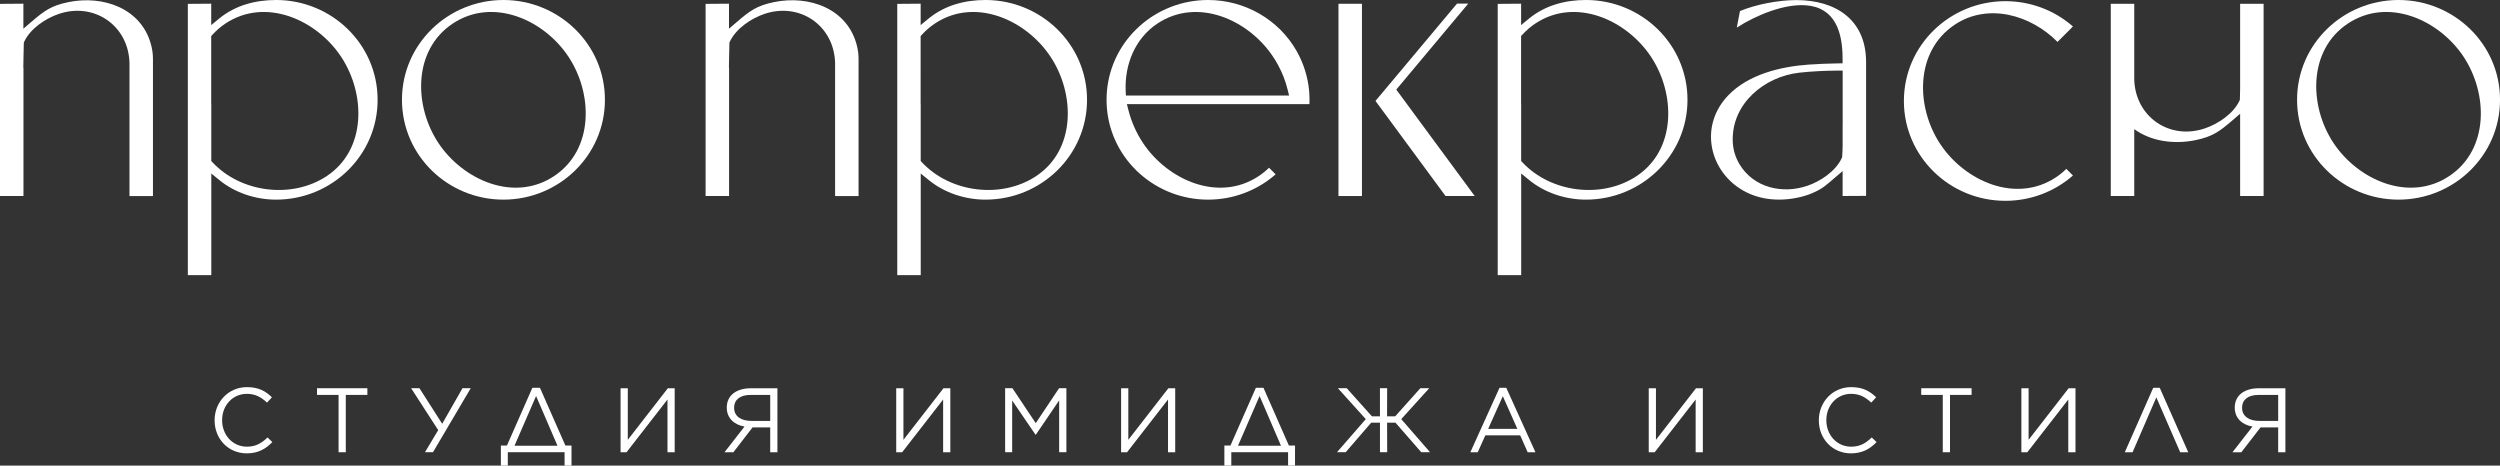
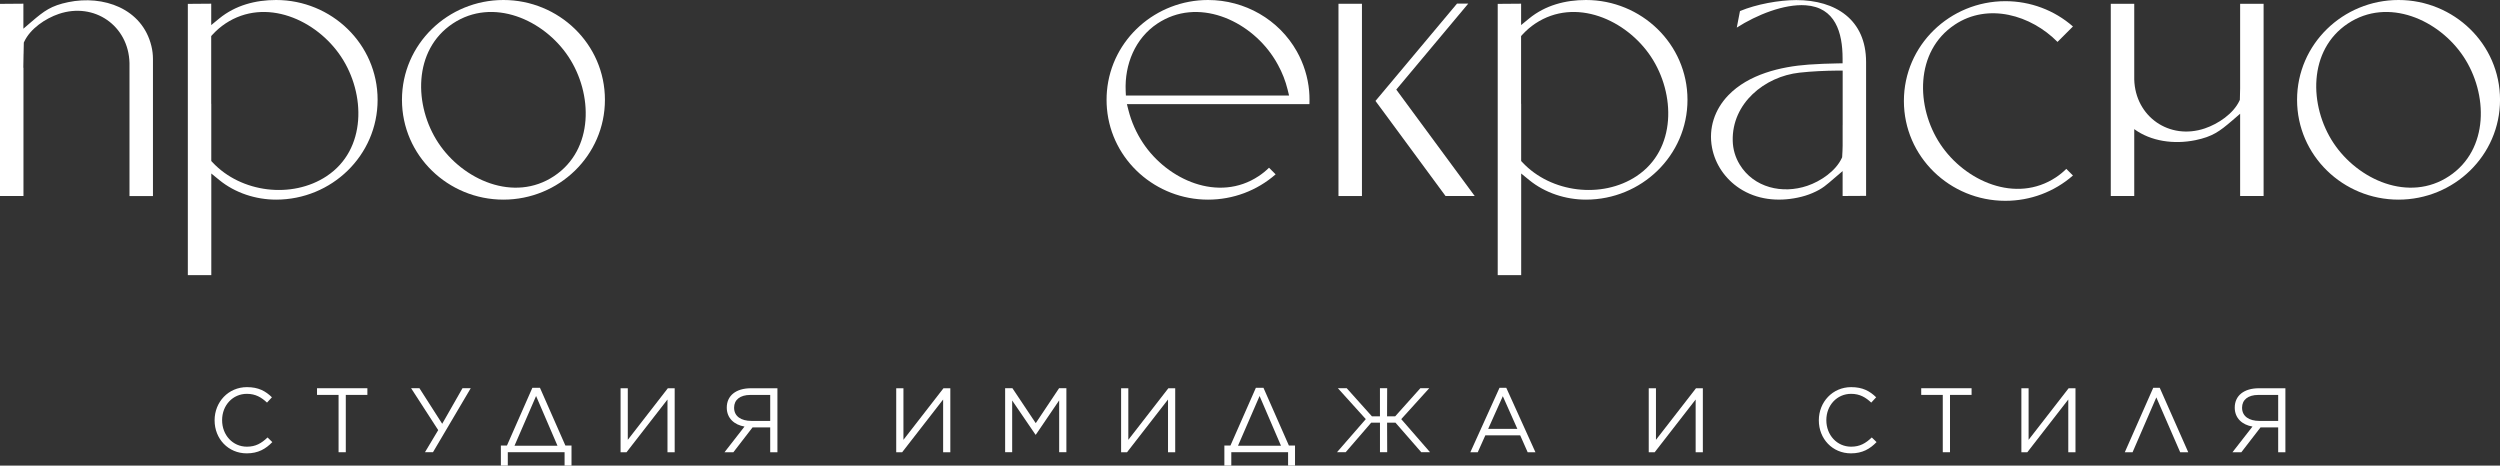
<svg xmlns="http://www.w3.org/2000/svg" id="_Слой_1" data-name="Слой 1" viewBox="0 0 955.49 177.94">
  <rect x="0" y="0" width="955.49" height="177.94" fill="#333333" stroke="none" />
  <g>
    <rect x="511.56" y="1.44" width="8.97" height="73.48" style="fill: #fff;" />
    <path d="m105.51,0c-7.87,0-15.55,2.02-21.72,7.07l-3.06,2.51V1.41l-8.94.07v103.68h8.97v-38.85l3.06,2.5c6.03,4.93,13.94,7.49,21.7,7.49,21.18,0,38.8-16.83,38.8-38.16S126.68,0,105.51,0Zm19.36,67.31c-13.27,8.79-32.75,6.37-43.61-5.23l-.51-.54v-21.87h-.03V13.79l.49-.54c1.48-1.61,3.13-3.05,4.95-4.26,15.33-10.17,34.83-1.44,44.2,12.68,9.39,14.15,9.81,35.5-5.5,45.64Z" style="fill: #fff; fill-rule: evenodd;" />
-     <path d="m376.65,0c-7.87,0-15.55,2.02-21.72,7.07l-3.06,2.51V1.41l-8.94.07v103.68h8.97v-38.85l3.06,2.5c6.03,4.93,13.94,7.49,21.7,7.49,21.18,0,38.8-16.83,38.8-38.16S397.81,0,376.65,0Zm19.36,67.31c-13.27,8.79-32.75,6.37-43.61-5.23l-.51-.54v-21.87h-.03V13.79l.49-.54c1.48-1.61,3.13-3.05,4.95-4.26,15.33-10.17,34.83-1.44,44.2,12.68,9.39,14.15,9.8,35.5-5.5,45.64Z" style="fill: #fff; fill-rule: evenodd;" />
    <path d="m606.14,0c-7.87,0-15.55,2.02-21.72,7.07l-3.06,2.51V1.41l-8.94.07v103.68h8.97v-38.85l3.06,2.5c6.03,4.93,13.94,7.49,21.7,7.49,21.18,0,38.8-16.83,38.8-38.16S627.3,0,606.14,0Zm19.36,67.31c-13.27,8.79-32.75,6.37-43.61-5.23l-.51-.54v-21.87h-.03V13.79l.49-.54c1.48-1.61,3.13-3.05,4.95-4.26,15.33-10.17,34.83-1.44,44.2,12.68,9.39,14.15,9.81,35.5-5.5,45.64Z" style="fill: #fff; fill-rule: evenodd;" />
    <path d="m916.7,0c-21.16,0-38.77,16.83-38.77,38.14s17.6,38.16,38.77,38.16,38.8-16.83,38.8-38.16S937.86,0,916.7,0Zm19.36,67.31c-15.33,10.18-34.86,1.45-44.22-12.68-9.38-14.16-9.76-35.49,5.52-45.64,15.33-10.17,34.84-1.45,44.2,12.68,9.38,14.16,9.8,35.49-5.5,45.64Z" style="fill: #fff; fill-rule: evenodd;" />
    <path d="m192.4,0c-21.16,0-38.77,16.83-38.77,38.14s17.6,38.16,38.77,38.16,38.8-16.83,38.8-38.16S213.56,0,192.4,0Zm19.36,67.31c-15.33,10.18-34.86,1.45-44.22-12.68-9.38-14.16-9.76-35.49,5.52-45.64,15.33-10.17,34.84-1.45,44.2,12.68,9.38,14.16,9.8,35.49-5.5,45.64Z" style="fill: #fff; fill-rule: evenodd;" />
-     <path d="m295.77.82c-6.52,1.35-9.14,3.28-14.06,7.5l-3.09,2.65V1.41l-8.94.07v73.44h8.97V25.89h-.06s.09-5.22.09-5.22h.01l.09-4.4.17-.36c2.33-4.99,8.11-8.86,13.2-10.59,13.58-4.59,26.66,4.51,27.02,18.73v50.88h8.97V22.55c0-1.66-.2-3.31-.59-4.92-3.48-14.42-18.41-19.59-31.78-16.82Z" style="fill: #fff; fill-rule: evenodd;" />
    <path d="m26.09.82c-6.52,1.35-9.14,3.28-14.06,7.5l-3.09,2.65V1.41l-8.94.07v73.44h8.97V25.89h-.06s.09-5.22.09-5.22h.01l.09-4.4.17-.36c2.33-4.99,8.11-8.86,13.2-10.59,13.58-4.59,26.66,4.51,27.02,18.73v50.88h8.97V22.55c0-1.66-.2-3.31-.59-4.92C54.39,3.21,39.46-1.95,26.09.82Z" style="fill: #fff; fill-rule: evenodd;" />
    <polygon points="561.17 1.37 556.87 1.37 533.15 29.69 525.7 38.58 529.13 43.22 552.48 74.92 563.63 74.92 533.65 34.24 561.17 1.37" style="fill: #fff; fill-rule: evenodd;" />
    <path d="m495.67,19.68c-6.88-12.24-19.94-19.68-33.97-19.68-19.86,0-36.87,14.91-38.63,34.8-.1,1.11-.14,2.22-.14,3.34s.04,2.25.14,3.36c1.76,19.89,18.78,34.8,38.63,34.8,9.55,0,18.69-3.41,25.84-9.67l-2.53-2.53c-1.2,1.2-2.53,2.27-3.95,3.21-15.33,10.18-34.86,1.45-44.22-12.68-2.54-3.82-4.42-8.06-5.55-12.51l-.59-2.33h69.76c.02-.55.03-1.1.03-1.66,0-1.11-.04-2.23-.14-3.34-.47-5.31-2.08-10.47-4.69-15.12Zm-65.36,16.83l-.08-1.79c-.43-10.06,3.58-20.05,12.13-25.72,15.33-10.17,34.84-1.45,44.2,12.68.68,1.03,1.34,2.08,1.89,3.14,1.62,2.95,2.86,6.11,3.66,9.38l.57,2.32h-62.37Z" style="fill: #fff; fill-rule: evenodd;" />
    <path d="m747.1,9.43c12.76-8.48,29.12-3.68,39.27,6.59l5.9-5.9c-7.14-6.26-16.29-9.67-25.84-9.67-21.16,0-38.77,16.83-38.77,38.14s17.6,38.16,38.77,38.16c9.55,0,18.69-3.41,25.84-9.67l-2.54-2.54c-1.2,1.2-2.52,2.28-3.94,3.22-15.33,10.18-34.85,1.45-44.22-12.68-9.4-14.16-9.76-35.49,5.52-45.64Z" style="fill: #fff; fill-rule: evenodd;" />
    <path d="m686.53.03c-6.57,0-15.29,1.59-21.52,4.2l-1.22,6.32c7.64-4.89,18.09-9.09,26.32-8.53,11.33.78,14.12,10.38,14.12,20.34v1.84l-1.84.03c-3.7.06-7.45.2-11.14.46-10.73.77-23.01,3.72-30.73,11.76-5.2,5.41-7.6,12.56-6.19,19.99,1.21,6.39,5.08,11.98,10.5,15.54,6.64,4.36,14.6,5.15,22.26,3.55,1.93-.4,3.83-.97,5.64-1.75,3.91-1.68,5.26-3.06,8.42-5.76l3.09-2.63v9.52l8.97-.05V23.68C713.2,7.55,701.62.03,686.53.03Zm17.72,47.76v7.84c0,1.43-.1,2.71-.17,4.11l-.02.36-.15.33c-2.31,4.98-8.1,8.87-13.18,10.59-9.47,3.21-20.4.77-25.82-8.12-1.68-2.75-2.6-5.87-2.67-9.09-.36-14.29,12.15-24.57,25.53-26.04,4.78-.53,9.76-.74,14.59-.79h1.9v20.81Z" style="fill: #fff; fill-rule: evenodd;" />
    <path d="m856.17,1.44v32.28s-.1,4.41-.1,4.41l-.14.33c-2.35,5.02-8.12,8.87-13.24,10.61-13.55,4.6-26.59-4.49-26.99-18.68V1.44h-8.97v73.48h8.97v-25.57c6.34,4.65,15.16,5.91,23.38,4.22,6.53-1.36,9.16-3.29,14.08-7.51l3.01-2.59v31.45h8.97V1.44h-8.97Z" style="fill: #fff; fill-rule: evenodd;" />
  </g>
  <g>
    <path d="m82.02,160.68v-.07c0-6.92,5.21-12.65,12.37-12.65,4.44,0,7.13,1.54,9.54,3.88l-1.88,2.03c-2.1-1.96-4.34-3.35-7.69-3.35-5.42,0-9.47,4.4-9.47,10.03v.07c0,5.66,4.06,10.1,9.47,10.1,3.35,0,5.55-1.29,7.9-3.53l1.82,1.78c-2.52,2.59-5.38,4.3-9.79,4.3-7.06,0-12.27-5.56-12.27-12.58Z" style="fill: #fff;" />
    <path d="m129.4,150.93h-8.24v-2.55h19.25v2.55h-8.25v21.91h-2.76v-21.91Z" style="fill: #fff;" />
    <path d="m162.41,172.85l5.07-8.46-10.35-16.01h3.18l8.7,13.59,7.75-13.59h3.15l-14.43,24.46h-3.08Z" style="fill: #fff;" />
    <path d="m193.75,170.29l9.72-22.08h2.9l9.72,22.08h2.34v7.65h-2.65v-5.1h-21.7v5.1h-2.65v-7.65h2.34Zm2.9.07h16.42l-8.18-19.01-8.25,19.01Z" style="fill: #fff;" />
    <path d="m255.11,172.85v-20.16l-15.66,20.16h-2.27v-24.46h2.76v19.71l15.3-19.71h2.62v24.46h-2.76Z" style="fill: #fff;" />
    <path d="m297.13,172.85h-2.76v-9.51h-6.74l-7.34,9.51h-3.39l7.65-9.82c-3.91-.66-6.78-3.18-6.78-7.23v-.03c0-4.58,3.57-7.38,9.23-7.38h10.13v24.46Zm-10.34-21.91c-3.95,0-6.22,1.88-6.22,4.86v.04c0,3.36,2.8,5.03,6.6,5.03h7.2v-9.92h-7.58Z" style="fill: #fff;" />
    <path d="m360.46,172.85v-20.16l-15.66,20.16h-2.27v-24.46h2.76v19.71l15.3-19.71h2.62v24.46h-2.76Z" style="fill: #fff;" />
    <path d="m384.15,148.38h2.8l8.91,13.35,8.91-13.35h2.8v24.46h-2.76v-19.82l-8.91,13.11h-.14l-8.91-13.07v19.78h-2.69v-24.46Z" style="fill: #fff;" />
    <path d="m446.41,172.85v-20.16l-15.66,20.16h-2.27v-24.46h2.76v19.71l15.3-19.71h2.62v24.46h-2.76Z" style="fill: #fff;" />
    <path d="m470.27,170.29l9.72-22.08h2.9l9.72,22.08h2.34v7.65h-2.65v-5.1h-21.7v5.1h-2.65v-7.65h2.34Zm2.9.07h16.42l-8.18-19.01-8.25,19.01Z" style="fill: #fff;" />
    <path d="m514.72,148.38l9.61,10.73h3.08v-10.73h2.76l-.04,10.73h3.11l9.61-10.73h3.39l-10.69,11.81,11.01,12.65h-3.36l-9.85-11.29h-3.21l.04,11.29h-2.76v-11.29h-3.36l-9.75,11.29h-3.32l11.01-12.65-10.66-11.81h3.39Z" style="fill: #fff;" />
    <path d="m573.11,148.21h2.58l11.15,24.64h-2.97l-2.86-6.47h-13.32l-2.9,6.47h-2.83l11.15-24.64Zm6.81,15.69l-5.55-12.48-5.59,12.48h11.15Z" style="fill: #fff;" />
    <path d="m648.07,172.85v-20.16l-15.66,20.16h-2.27v-24.46h2.76v19.71l15.3-19.71h2.62v24.46h-2.76Z" style="fill: #fff;" />
    <path d="m695.15,160.68v-.07c0-6.92,5.21-12.65,12.37-12.65,4.44,0,7.13,1.54,9.54,3.88l-1.88,2.03c-2.1-1.96-4.34-3.35-7.69-3.35-5.42,0-9.47,4.4-9.47,10.03v.07c0,5.66,4.06,10.1,9.47,10.1,3.35,0,5.55-1.29,7.9-3.53l1.82,1.78c-2.52,2.59-5.38,4.3-9.79,4.3-7.06,0-12.27-5.56-12.27-12.58Z" style="fill: #fff;" />
    <path d="m742.52,150.93h-8.24v-2.55h19.25v2.55h-8.25v21.91h-2.76v-21.91Z" style="fill: #fff;" />
    <path d="m790.49,172.85v-20.16l-15.66,20.16h-2.27v-24.46h2.76v19.71l15.3-19.71h2.62v24.46h-2.76Z" style="fill: #fff;" />
    <path d="m836.34,172.85h-3.08l-9.12-20.97-9.08,20.97h-2.97l10.87-24.64h2.48l10.9,24.64Z" style="fill: #fff;" />
    <path d="m873.47,172.85h-2.76v-9.51h-6.74l-7.34,9.51h-3.39l7.65-9.82c-3.91-.66-6.78-3.18-6.78-7.23v-.03c0-4.58,3.57-7.38,9.23-7.38h10.13v24.46Zm-10.34-21.91c-3.95,0-6.22,1.88-6.22,4.86v.04c0,3.36,2.8,5.03,6.6,5.03h7.2v-9.92h-7.58Z" style="fill: #fff;" />
  </g>
</svg>